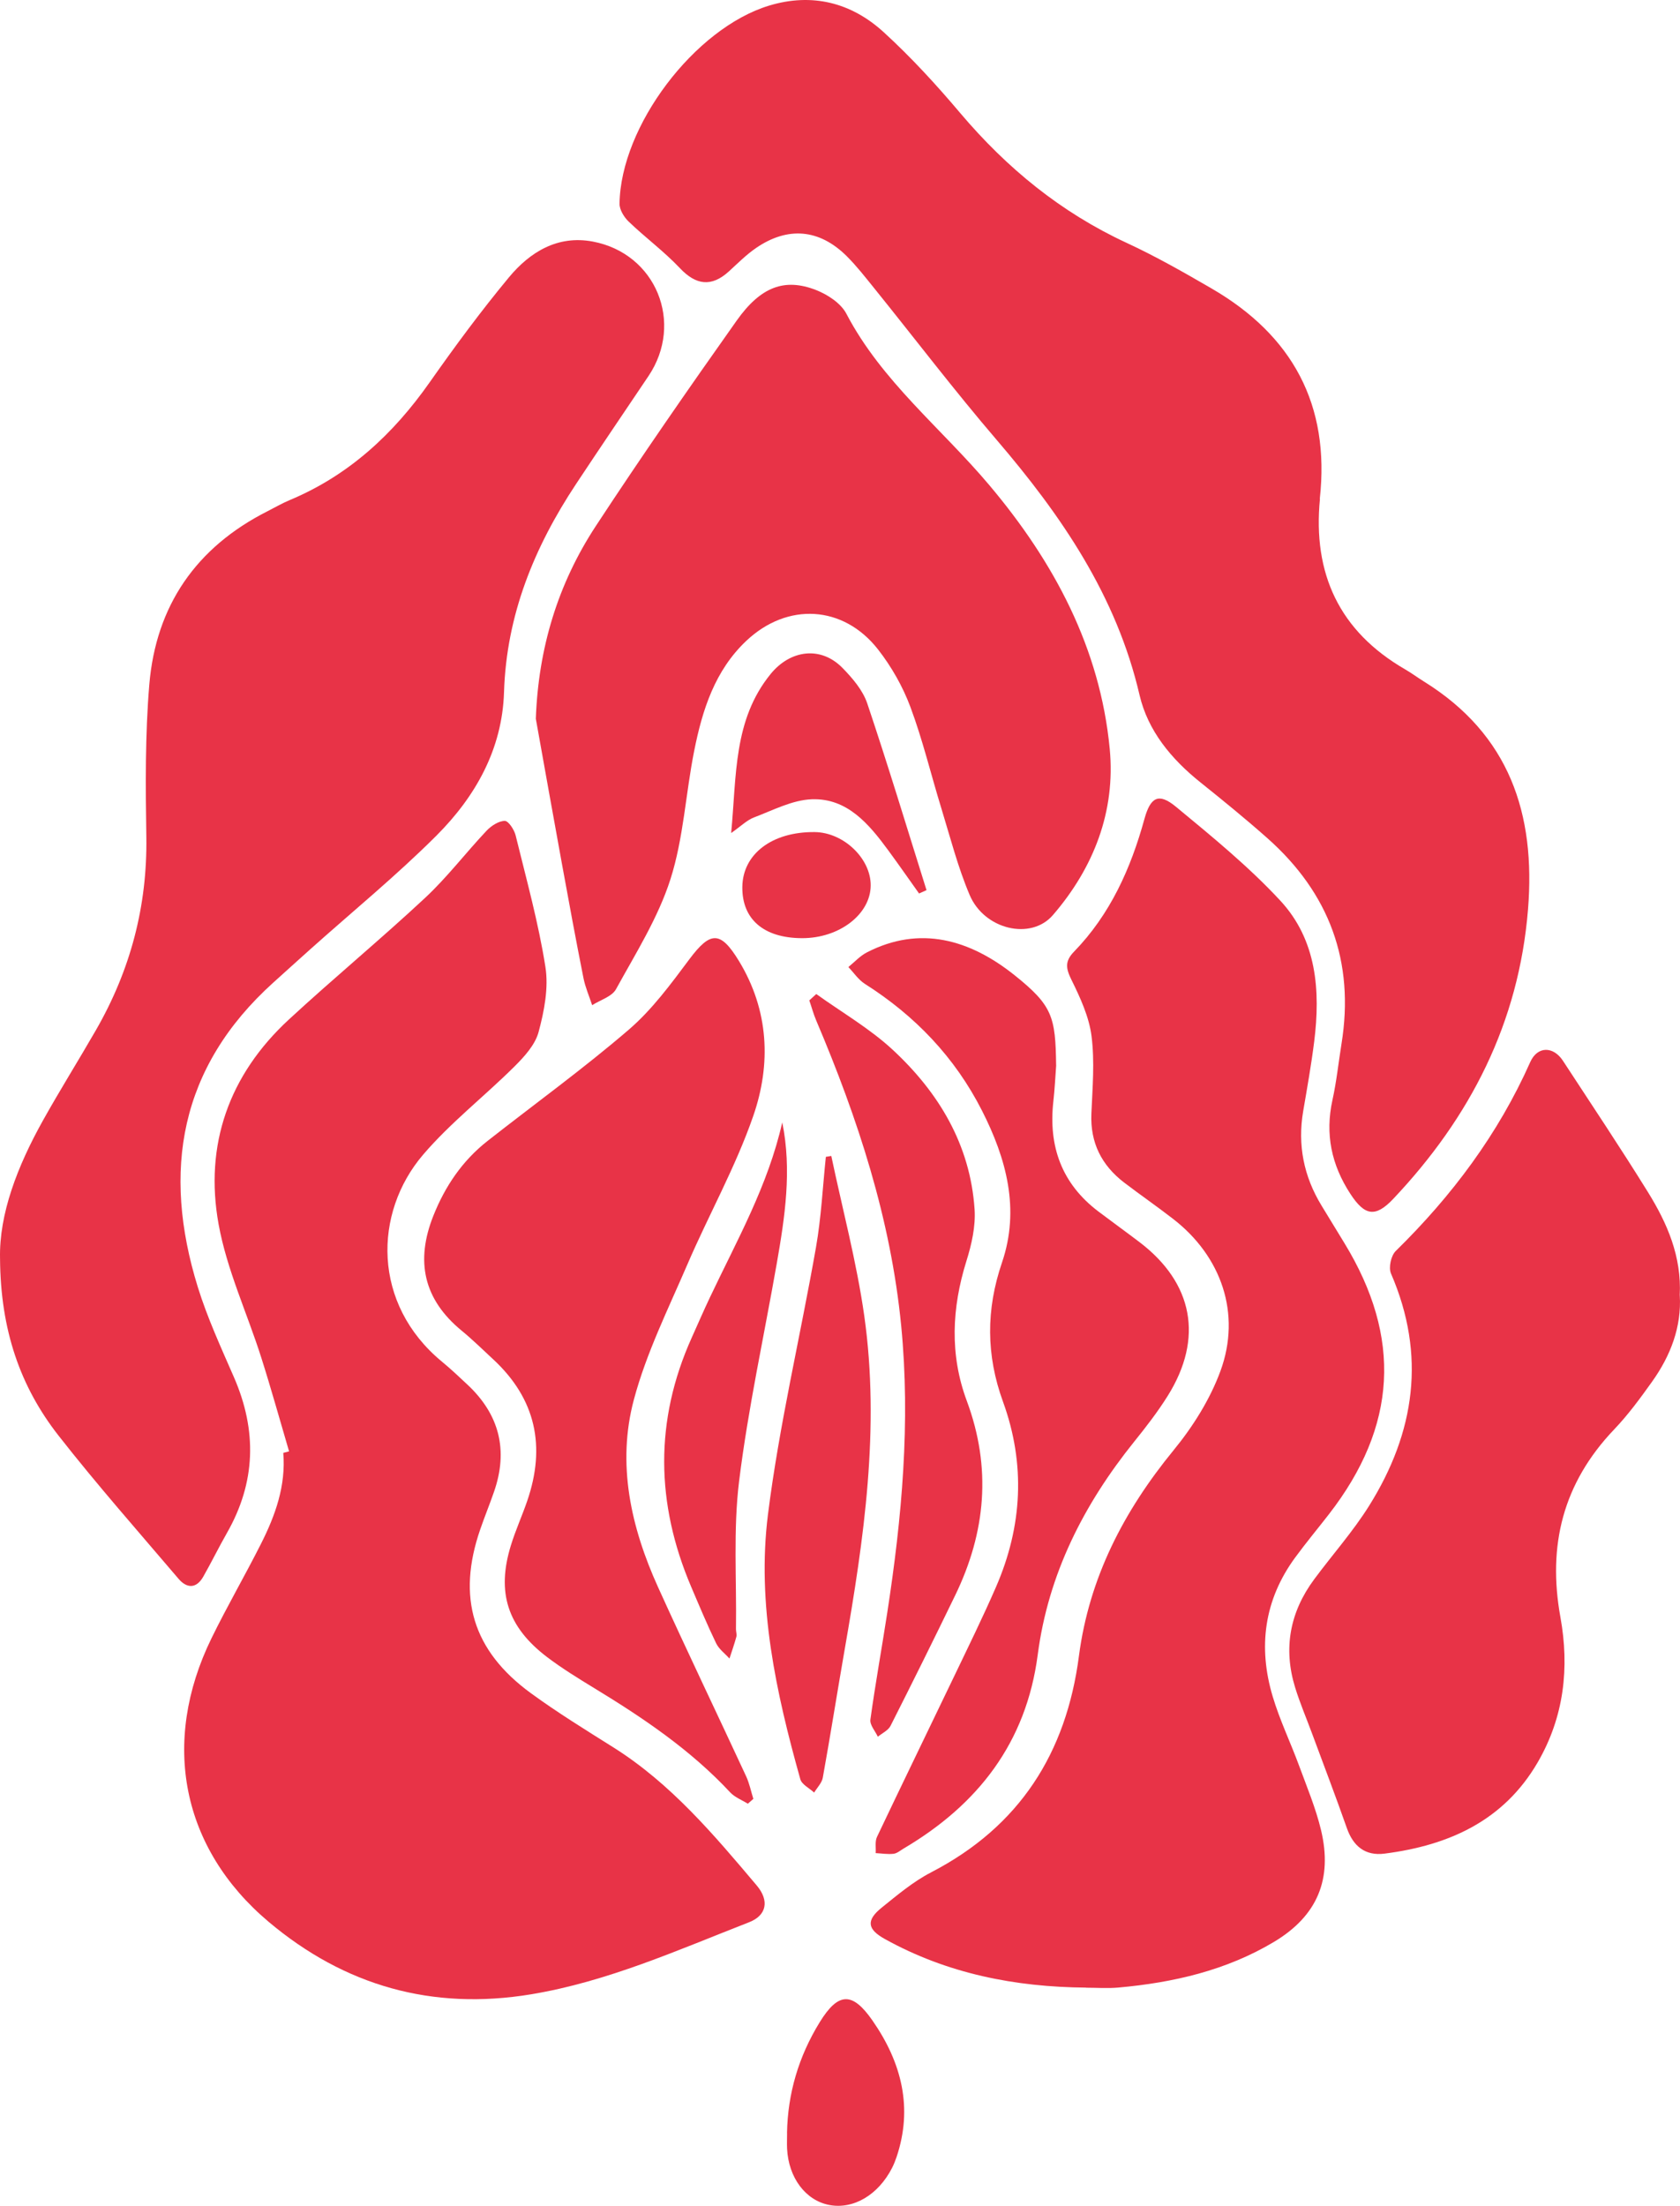
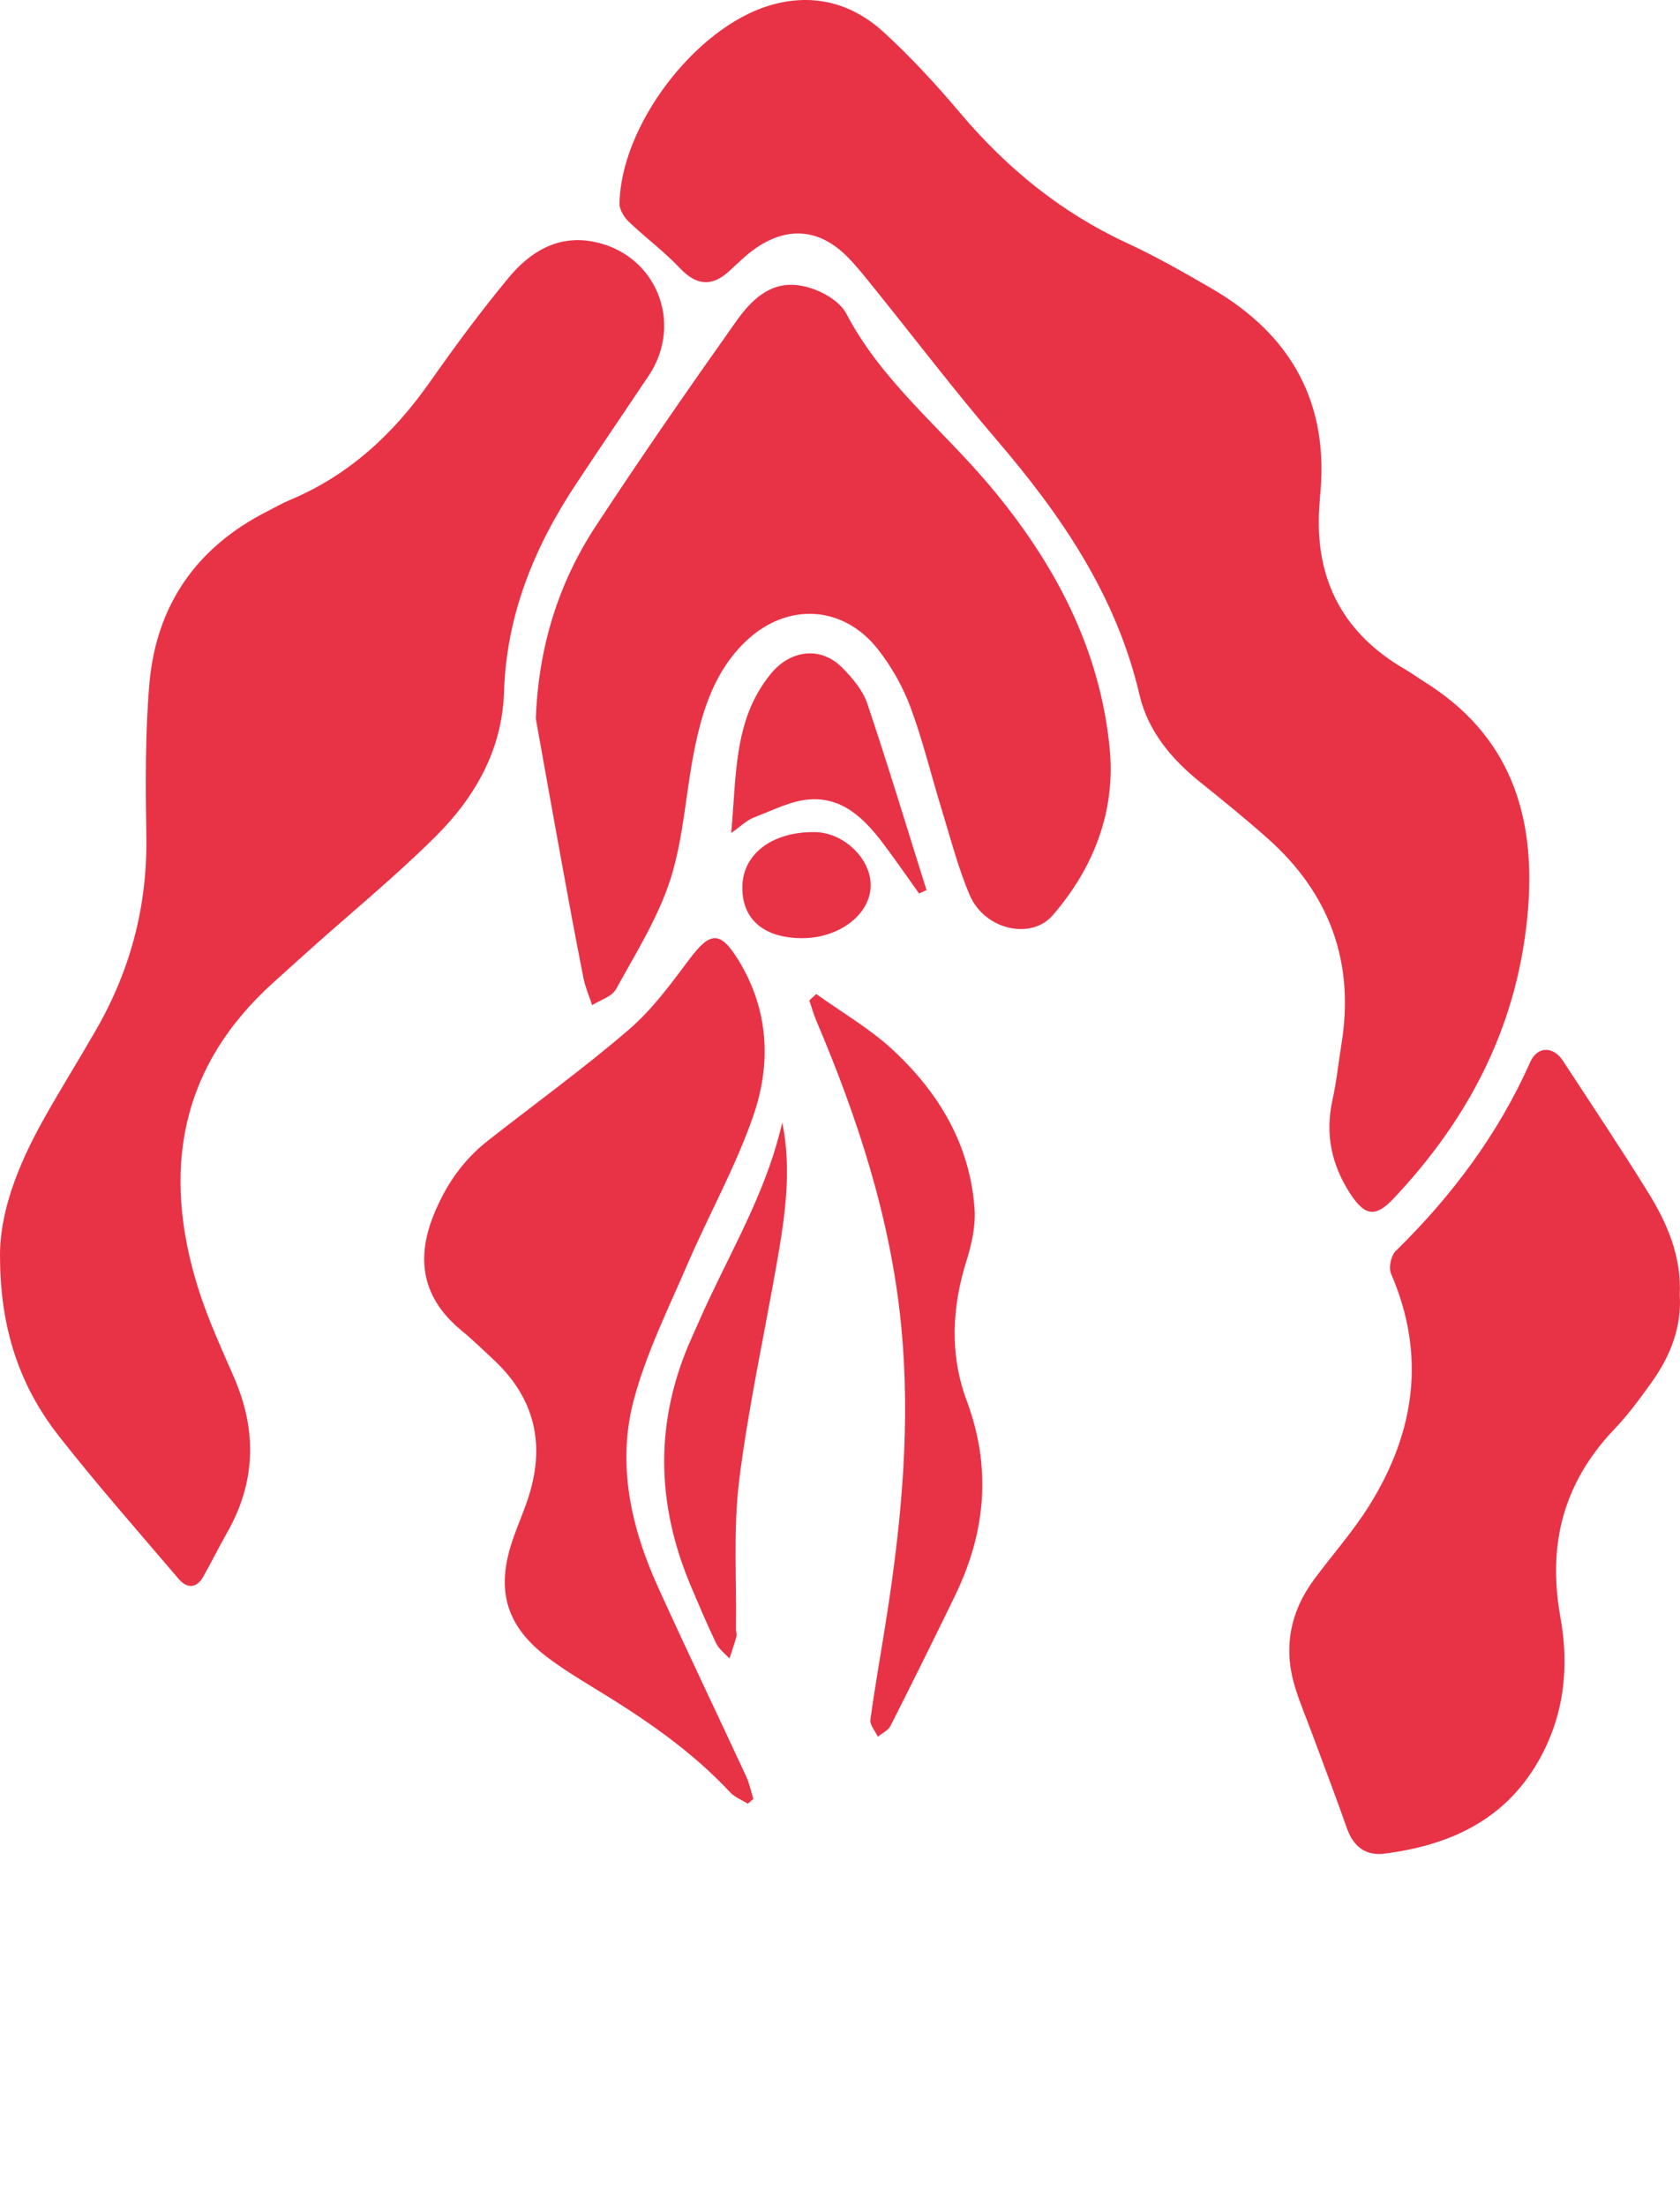
<svg xmlns="http://www.w3.org/2000/svg" width="301" height="395" viewBox="0 0 301 395" fill="none">
  <path d="M236.49 89.347C235.183 102.706 239.947 113.033 251.751 119.863C252.922 120.539 254.019 121.36 255.171 122.073C270.414 131.55 275.16 145.703 273.77 162.842C272.124 183.158 263.428 200.087 249.621 214.687C246.421 218.066 244.51 217.719 241.949 213.802C238.548 208.597 237.386 203.091 238.731 196.983C239.462 193.677 239.81 190.29 240.349 186.939C242.736 172.201 238.173 159.929 227.054 150.077C223.159 146.626 219.117 143.338 215.048 140.079C209.863 135.924 205.666 130.875 204.167 124.456C200.034 106.687 190.168 92.306 178.546 78.746C170.965 69.908 163.906 60.621 156.582 51.554C155.019 49.619 153.482 47.646 151.727 45.893C146.826 41.008 141.166 40.497 135.451 44.414C133.695 45.619 132.159 47.172 130.577 48.614C127.468 51.445 124.688 51.052 121.845 48.048C119.01 45.044 115.636 42.56 112.646 39.693C111.814 38.899 110.991 37.566 111 36.488C111.183 22.591 124.442 5.06 137.792 1.006C145.509 -1.332 152.531 0.467 158.329 5.763C163.239 10.246 167.774 15.195 172.072 20.281C180.393 30.106 190.076 38.032 201.817 43.474C207.047 45.893 212.085 48.76 217.069 51.655C231.562 60.055 238.328 72.492 236.463 89.329L236.49 89.347Z" fill="#E83347" />
-   <path d="M51.791 259.9C50.14 254.302 48.58 248.668 46.809 243.106C44.277 235.136 40.644 227.385 39.167 219.24C36.589 205.021 41.02 192.479 51.755 182.566C59.764 175.172 68.186 168.219 76.158 160.788C80.122 157.096 83.443 152.717 87.177 148.759C88.011 147.88 89.342 147.009 90.443 147C91.103 147 92.14 148.585 92.388 149.611C94.305 157.426 96.47 165.213 97.718 173.138C98.314 176.895 97.507 181.054 96.498 184.801C95.883 187.101 93.938 189.226 92.158 190.995C86.782 196.336 80.7 201.045 75.8 206.78C66.892 217.206 66.672 233.514 79.177 243.83C80.755 245.131 82.241 246.533 83.736 247.935C89.489 253.303 91.094 259.717 88.507 267.147C87.727 269.401 86.819 271.609 86.048 273.853C81.828 286.047 84.681 295.594 95.122 303.207C99.883 306.68 104.929 309.785 109.929 312.928C120.195 319.396 127.892 328.53 135.59 337.646C137.892 340.376 137.333 343.006 134.223 344.215C121.434 349.199 108.865 354.852 95.158 357.124C77.443 360.056 61.745 355.603 48.14 344.151C32.516 330.995 28.782 312.021 37.883 293.386C40.672 287.678 43.874 282.172 46.736 276.501C49.323 271.389 51.241 266.066 50.755 260.166C51.103 260.074 51.443 259.982 51.791 259.9Z" fill="#E83347" />
  <path d="M0.007 225.371C-0.177 217.389 3.127 208.828 7.677 200.68C10.732 195.209 14.063 189.893 17.192 184.459C23.357 173.746 26.412 162.269 26.218 149.855C26.079 140.76 25.996 131.62 26.753 122.562C27.944 108.465 35.142 98.009 47.915 91.554C49.244 90.882 50.527 90.129 51.893 89.558C62.469 85.144 70.453 77.751 76.968 68.482C81.49 62.054 86.169 55.7 91.19 49.658C94.965 45.115 99.921 42.071 106.215 43.258C117.548 45.4 122.596 57.824 116.182 67.35C111.854 73.778 107.498 80.197 103.216 86.662C95.712 97.982 90.738 110.138 90.304 123.932C89.99 134.158 85.191 142.636 78.205 149.625C71.034 156.789 63.143 163.235 55.575 170.003C53.36 171.98 51.164 173.976 48.958 175.962C32.161 191.116 28.996 209.701 35.447 230.502C37.163 236.029 39.618 241.344 41.935 246.668C46.079 256.204 45.839 265.455 40.643 274.541C39.175 277.115 37.874 279.782 36.407 282.357C35.161 284.536 33.444 284.435 31.986 282.716C24.75 274.219 17.349 265.841 10.473 257.059C3.625 248.305 0.09 238.171 0.007 225.371Z" fill="#E83347" />
-   <path d="M194.584 355.924C181.903 355.824 169.736 353.438 158.533 347.222C155.374 345.467 155.153 343.877 157.963 341.61C160.783 339.334 163.629 336.939 166.825 335.285C182.693 327.068 191.04 313.915 193.308 296.548C195.144 282.526 201.352 270.58 210.268 259.693C213.73 255.471 216.807 250.58 218.671 245.489C222.426 235.243 218.836 224.96 210.177 218.269C207.302 216.048 204.309 213.973 201.416 211.77C197.357 208.662 195.319 204.622 195.539 199.421C195.741 194.796 196.145 190.098 195.567 185.546C195.126 182.082 193.547 178.663 191.976 175.473C190.975 173.444 190.737 172.155 192.426 170.419C198.928 163.728 202.61 155.501 205.043 146.653C206.118 142.76 207.569 141.891 210.691 144.469C217.146 149.807 223.694 155.145 229.369 161.26C235.916 168.307 236.605 177.365 235.457 186.542C234.933 190.701 234.199 194.824 233.492 198.955C232.454 205.024 233.584 210.664 236.788 215.911C238.147 218.132 239.506 220.362 240.865 222.592C251.214 239.53 250.315 255.416 238.101 271.156C236.081 273.751 233.978 276.283 232.032 278.934C226.476 286.53 225.374 294.948 228.028 303.805C229.286 308.019 231.224 312.032 232.748 316.172C234.153 319.993 235.741 323.786 236.687 327.726C238.781 336.501 236.026 343.082 228.276 347.725C219.727 352.844 210.213 355.038 200.369 355.915C198.45 356.089 196.504 355.942 194.575 355.942L194.584 355.924Z" fill="#E83347" />
  <path d="M96 128.756C96.449 116.089 99.948 104.558 106.762 94.18C114.913 81.761 123.385 69.552 131.977 57.425C136.309 51.307 140.604 49.76 146.191 51.93C148.28 52.745 150.661 54.302 151.641 56.18C157.988 68.306 168.695 76.714 177.286 86.917C188.845 100.638 197.106 116.052 198.828 134.114C199.891 145.26 195.971 155.381 188.643 163.871C184.696 168.441 176.361 166.463 173.732 160.272C171.617 155.289 170.261 149.977 168.668 144.784C166.799 138.721 165.324 132.511 163.108 126.585C161.743 122.93 159.71 119.358 157.301 116.281C151.091 108.359 141.062 107.818 133.717 114.752C128.075 120.073 125.84 127.125 124.384 134.416C122.845 142.082 122.479 150.078 120.116 157.46C117.908 164.356 113.897 170.713 110.37 177.133C109.638 178.47 107.549 179.066 106.093 180C105.562 178.379 104.866 176.794 104.536 175.137C103.19 168.368 101.935 161.581 100.699 154.795C99.114 146.112 97.566 137.429 96.009 128.746L96 128.756Z" fill="#E83347" />
  <path d="M300.964 231.962C301.292 237.564 299.344 242.718 296.019 247.386C293.903 250.352 291.721 253.336 289.201 255.972C280.023 265.593 277.251 276.751 279.574 289.594C281.203 298.592 280.257 307.416 275.491 315.609C269.422 326.026 259.635 330.447 248.088 331.93C244.566 332.388 242.44 330.566 241.316 327.372C239.322 321.705 237.177 316.094 235.089 310.455C234.068 307.691 232.897 304.963 232.035 302.153C229.891 295.178 231.099 288.688 235.463 282.802C238.722 278.399 242.412 274.261 245.297 269.648C253.538 256.485 255.542 242.653 249.221 228.062C248.753 226.991 249.221 224.859 250.064 224.026C260.16 214.13 268.448 203.054 274.17 190.184C275.444 187.319 278.291 187.301 280.033 189.964C285.146 197.791 290.353 205.562 295.27 213.499C298.717 219.064 301.311 225.014 300.955 231.962H300.964Z" fill="#E83347" />
  <path d="M133.994 323C132.93 322.335 131.66 321.853 130.839 320.979C123.764 313.376 115.232 307.622 106.374 302.241C103.537 300.511 100.69 298.754 98.048 296.76C90.908 291.342 88.929 285.142 91.542 276.711C92.373 274.016 93.549 271.43 94.464 268.762C97.787 259.084 96.069 250.543 88.341 243.396C86.493 241.693 84.7 239.918 82.759 238.324C75.824 232.652 74.424 225.769 77.653 217.684C79.753 212.421 82.824 207.869 87.342 204.318C95.799 197.68 104.545 191.361 112.675 184.369C116.856 180.772 120.217 176.184 123.53 171.749C127.283 166.742 129.084 166.651 132.388 172.077C137.774 180.927 138.185 190.542 134.955 199.847C131.8 208.97 126.984 217.529 123.148 226.443C119.713 234.418 115.792 242.312 113.571 250.625C110.491 262.134 113.029 273.488 117.911 284.24C123.054 295.576 128.449 306.802 133.686 318.092C134.274 319.367 134.554 320.778 134.974 322.126C134.647 322.417 134.311 322.709 133.985 323H133.994Z" fill="#E83347" />
-   <path d="M189.231 190.768C189.067 192.912 188.975 195.064 188.729 197.199C187.815 205.278 190.226 211.974 196.801 216.948C199.24 218.789 201.714 220.575 204.153 222.425C213.787 229.744 215.668 239.637 209.23 249.942C207.431 252.818 205.34 255.52 203.212 258.158C194.171 269.398 187.815 281.864 185.925 296.328C183.861 312.083 175.213 323.167 161.89 331.026C161.305 331.374 160.721 331.887 160.1 331.961C159.05 332.08 157.963 331.896 156.895 331.841C156.959 330.871 156.739 329.762 157.123 328.947C161.689 319.329 166.355 309.766 170.958 300.166C173.506 294.853 176.108 289.568 178.455 284.173C183.176 273.318 183.77 262.189 179.706 251.014C176.665 242.669 176.647 234.516 179.524 226.08C182.775 216.544 180.318 207.485 175.926 198.857C171.077 189.33 163.954 181.892 154.959 176.186C153.799 175.453 152.977 174.189 152 173.172C153.096 172.283 154.082 171.184 155.306 170.552C164.83 165.651 173.771 168.244 181.77 174.628C188.583 180.069 189.112 182.085 189.222 190.759L189.231 190.768Z" fill="#E83347" />
  <path d="M146.259 178.009C150.853 181.31 155.846 184.181 159.969 188.011C168.196 195.646 173.832 204.98 174.612 216.537C174.82 219.6 174.077 222.864 173.144 225.835C170.525 234.219 170.145 242.603 173.207 250.831C177.683 262.845 176.623 274.365 171.141 285.674C167.345 293.501 163.485 301.29 159.552 309.053C159.135 309.875 158.057 310.36 157.278 311C156.807 309.976 155.81 308.879 155.946 307.928C156.825 301.537 157.985 295.192 158.963 288.82C161.591 271.777 163.149 254.68 161.464 237.419C159.597 218.283 153.699 200.29 146.241 182.745C145.743 181.584 145.417 180.341 145 179.143C145.417 178.759 145.834 178.384 146.25 178L146.259 178.009Z" fill="#E83347" />
-   <path d="M148.942 207.009C150.949 216.552 153.485 226.022 154.851 235.655C157.684 255.709 154.804 275.547 151.348 295.314C150.01 302.982 148.802 310.668 147.418 318.327C147.251 319.278 146.405 320.112 145.867 321C145.021 320.211 143.665 319.565 143.395 318.623C139.038 303.108 135.573 287.296 137.589 271.233C139.605 255.17 143.395 239.323 146.201 223.341C147.139 218.004 147.399 212.561 147.966 207.161L148.932 207L148.942 207.009Z" fill="#E83347" />
  <path d="M140.158 201C141.898 209.562 140.629 217.94 139.164 226.291C136.893 239.253 134.047 252.133 132.428 265.196C131.348 273.923 131.991 282.889 131.862 291.745C131.862 292.195 132.042 292.691 131.931 293.105C131.571 294.419 131.116 295.705 130.696 297C129.882 296.091 128.82 295.328 128.305 294.262C126.694 290.928 125.263 287.501 123.806 284.084C117.498 269.229 117.258 254.383 123.926 239.556C125.031 237.094 126.103 234.623 127.26 232.189C132.059 222.065 137.596 212.3 140.149 201.009L140.158 201Z" fill="#E83347" />
  <path d="M164.659 159.991C162.839 157.431 161.045 154.862 159.188 152.33C155.692 147.562 151.806 142.905 145.466 143.127C141.978 143.247 138.509 145.086 135.112 146.37C133.817 146.86 132.748 147.951 131 149.17C131.987 138.858 131.371 128.925 138.074 120.691C141.589 116.376 147.042 115.628 150.937 119.601C152.73 121.431 154.587 123.593 155.384 125.968C159.116 137.047 162.495 148.246 166 159.399C165.556 159.603 165.103 159.797 164.659 160V159.991Z" fill="#E83347" />
-   <path d="M141.008 381.971C141.131 374.908 143.076 368.275 146.861 362.127C150.194 356.718 152.714 356.643 156.305 361.8C161.571 369.368 163.588 377.468 160.635 386.259C160.409 386.922 160.152 387.576 159.833 388.202C157.364 393.041 152.92 395.667 148.6 394.854C144.341 394.05 141.275 389.977 141.018 384.755C140.977 383.83 141.018 382.905 141.018 381.98L141.008 381.971Z" fill="#E83347" />
  <path d="M143.698 168C136.844 167.982 132.932 164.618 133.001 158.823C133.069 152.921 138.34 148.929 145.947 149.001C151.13 149.046 156.049 153.737 156 158.59C155.951 163.739 150.358 168.018 143.708 168H143.698Z" fill="#E83347" />
</svg>